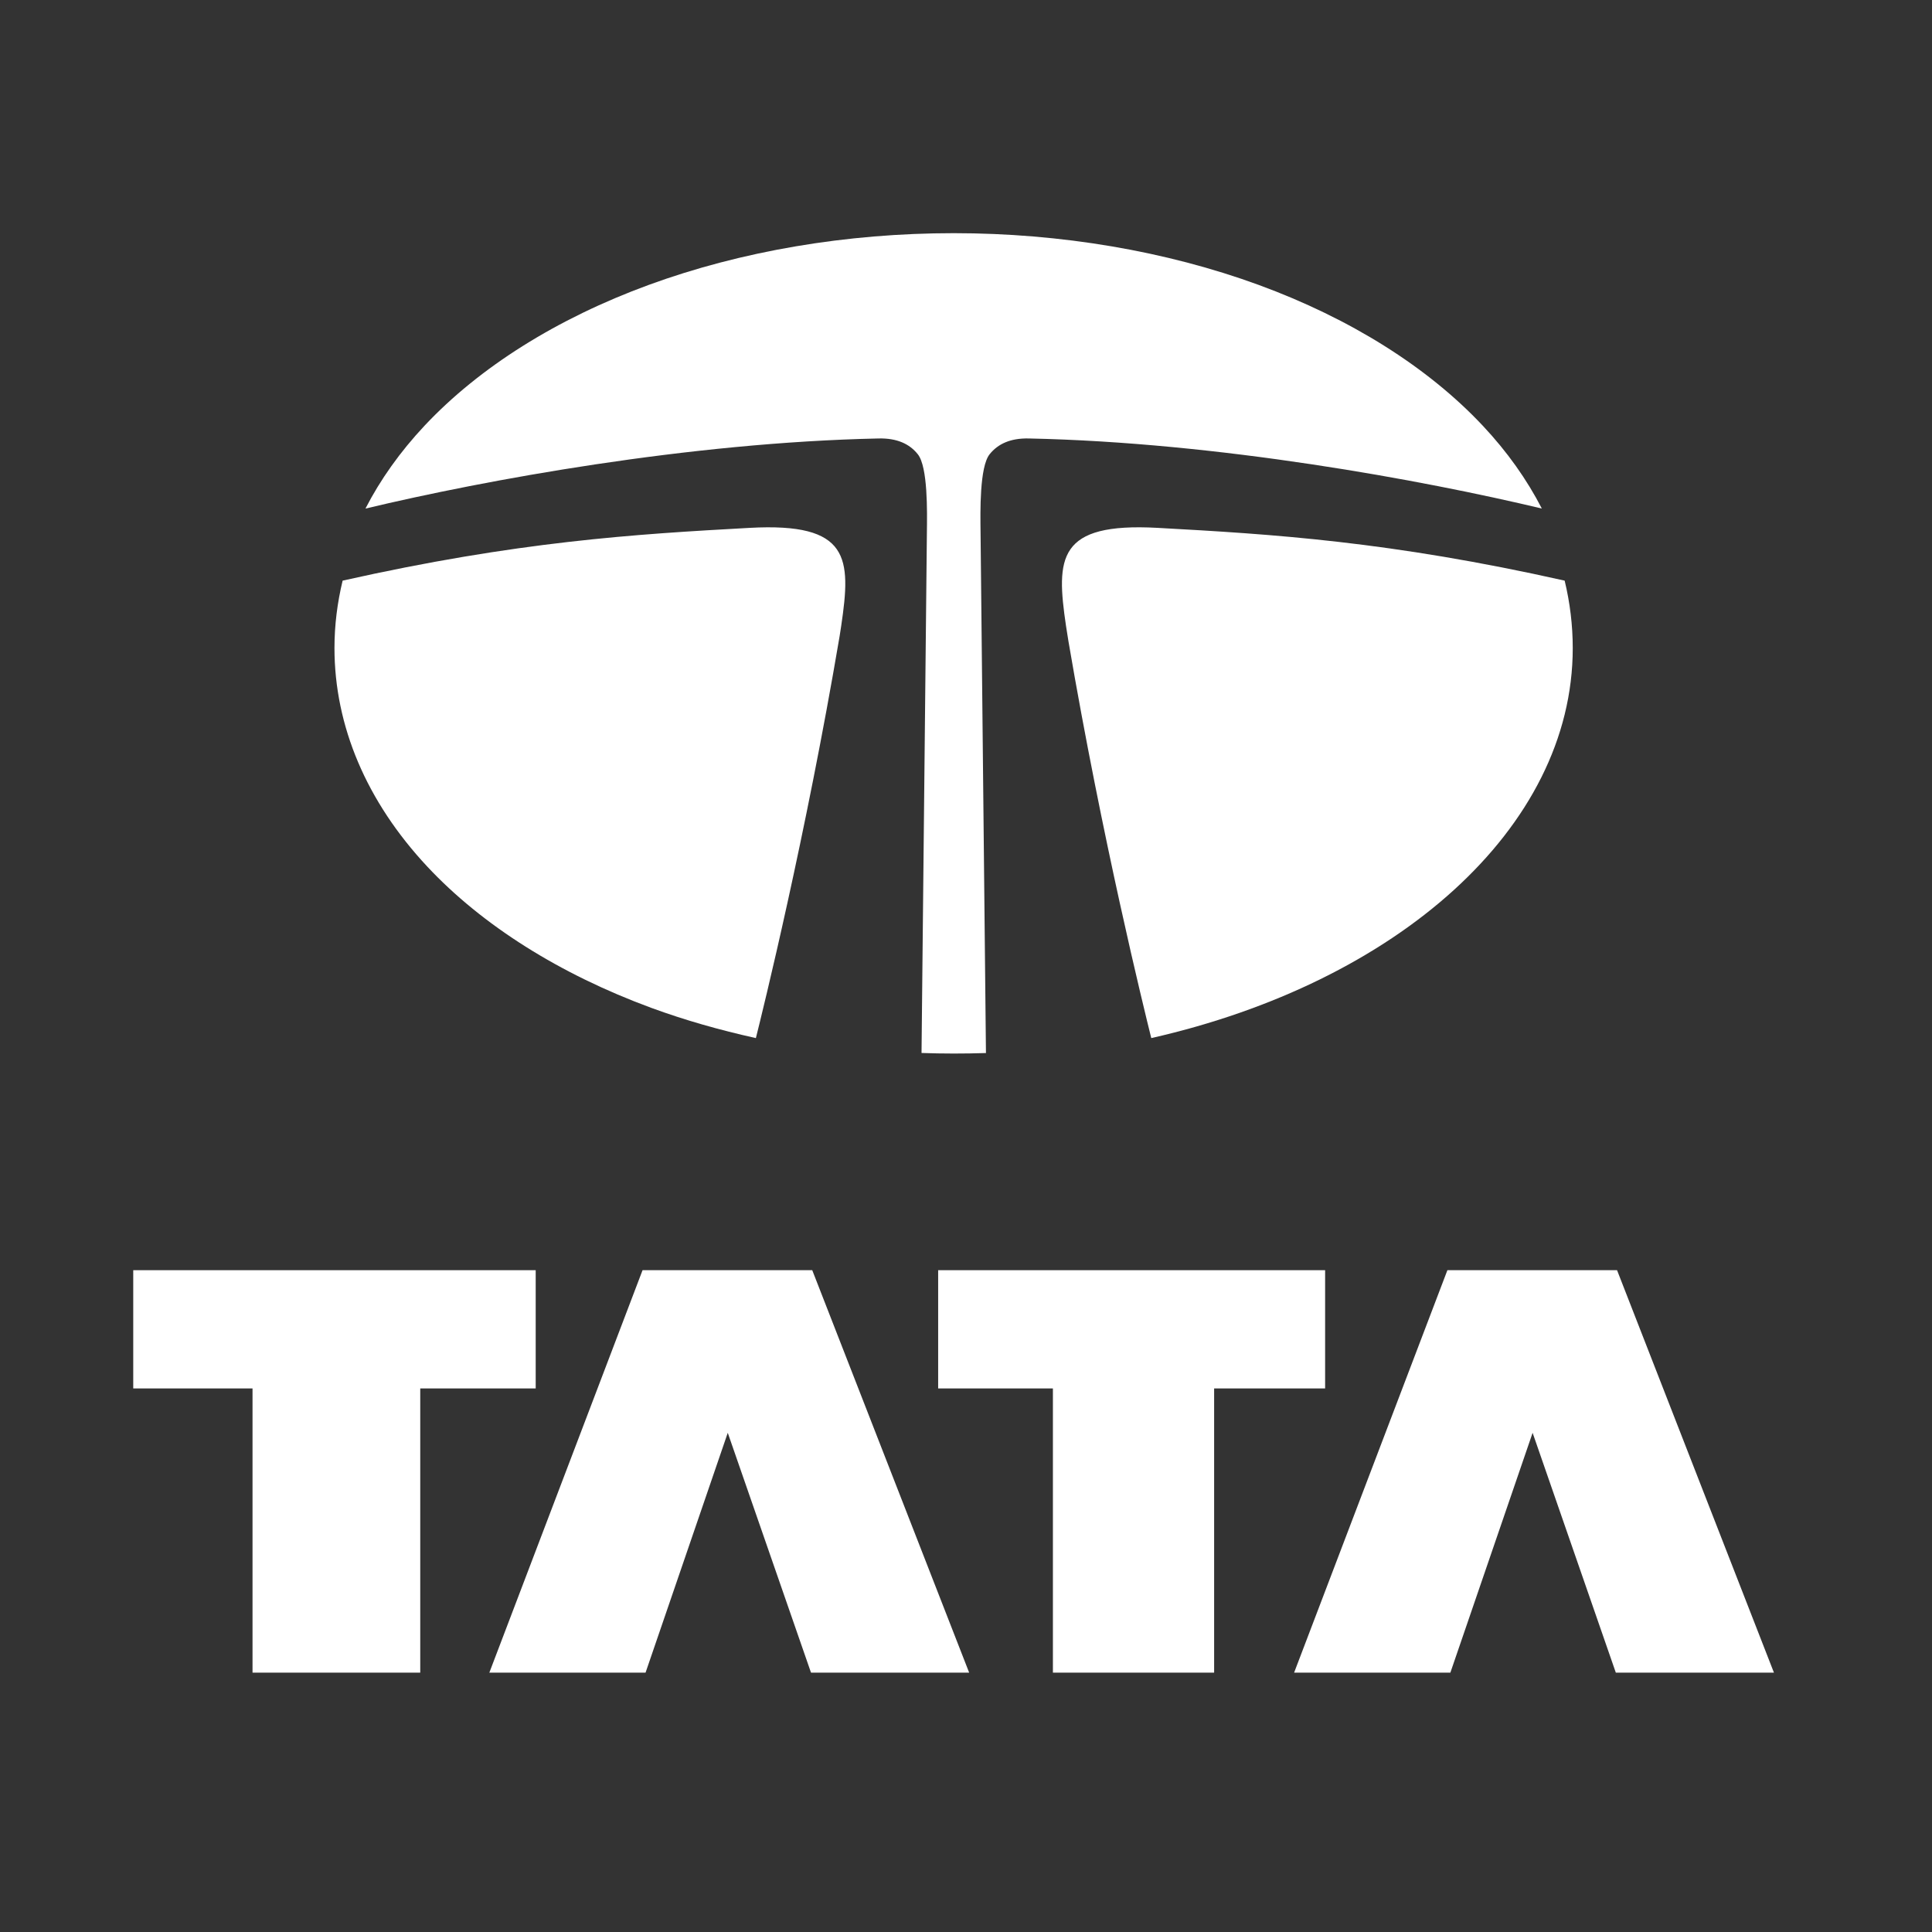
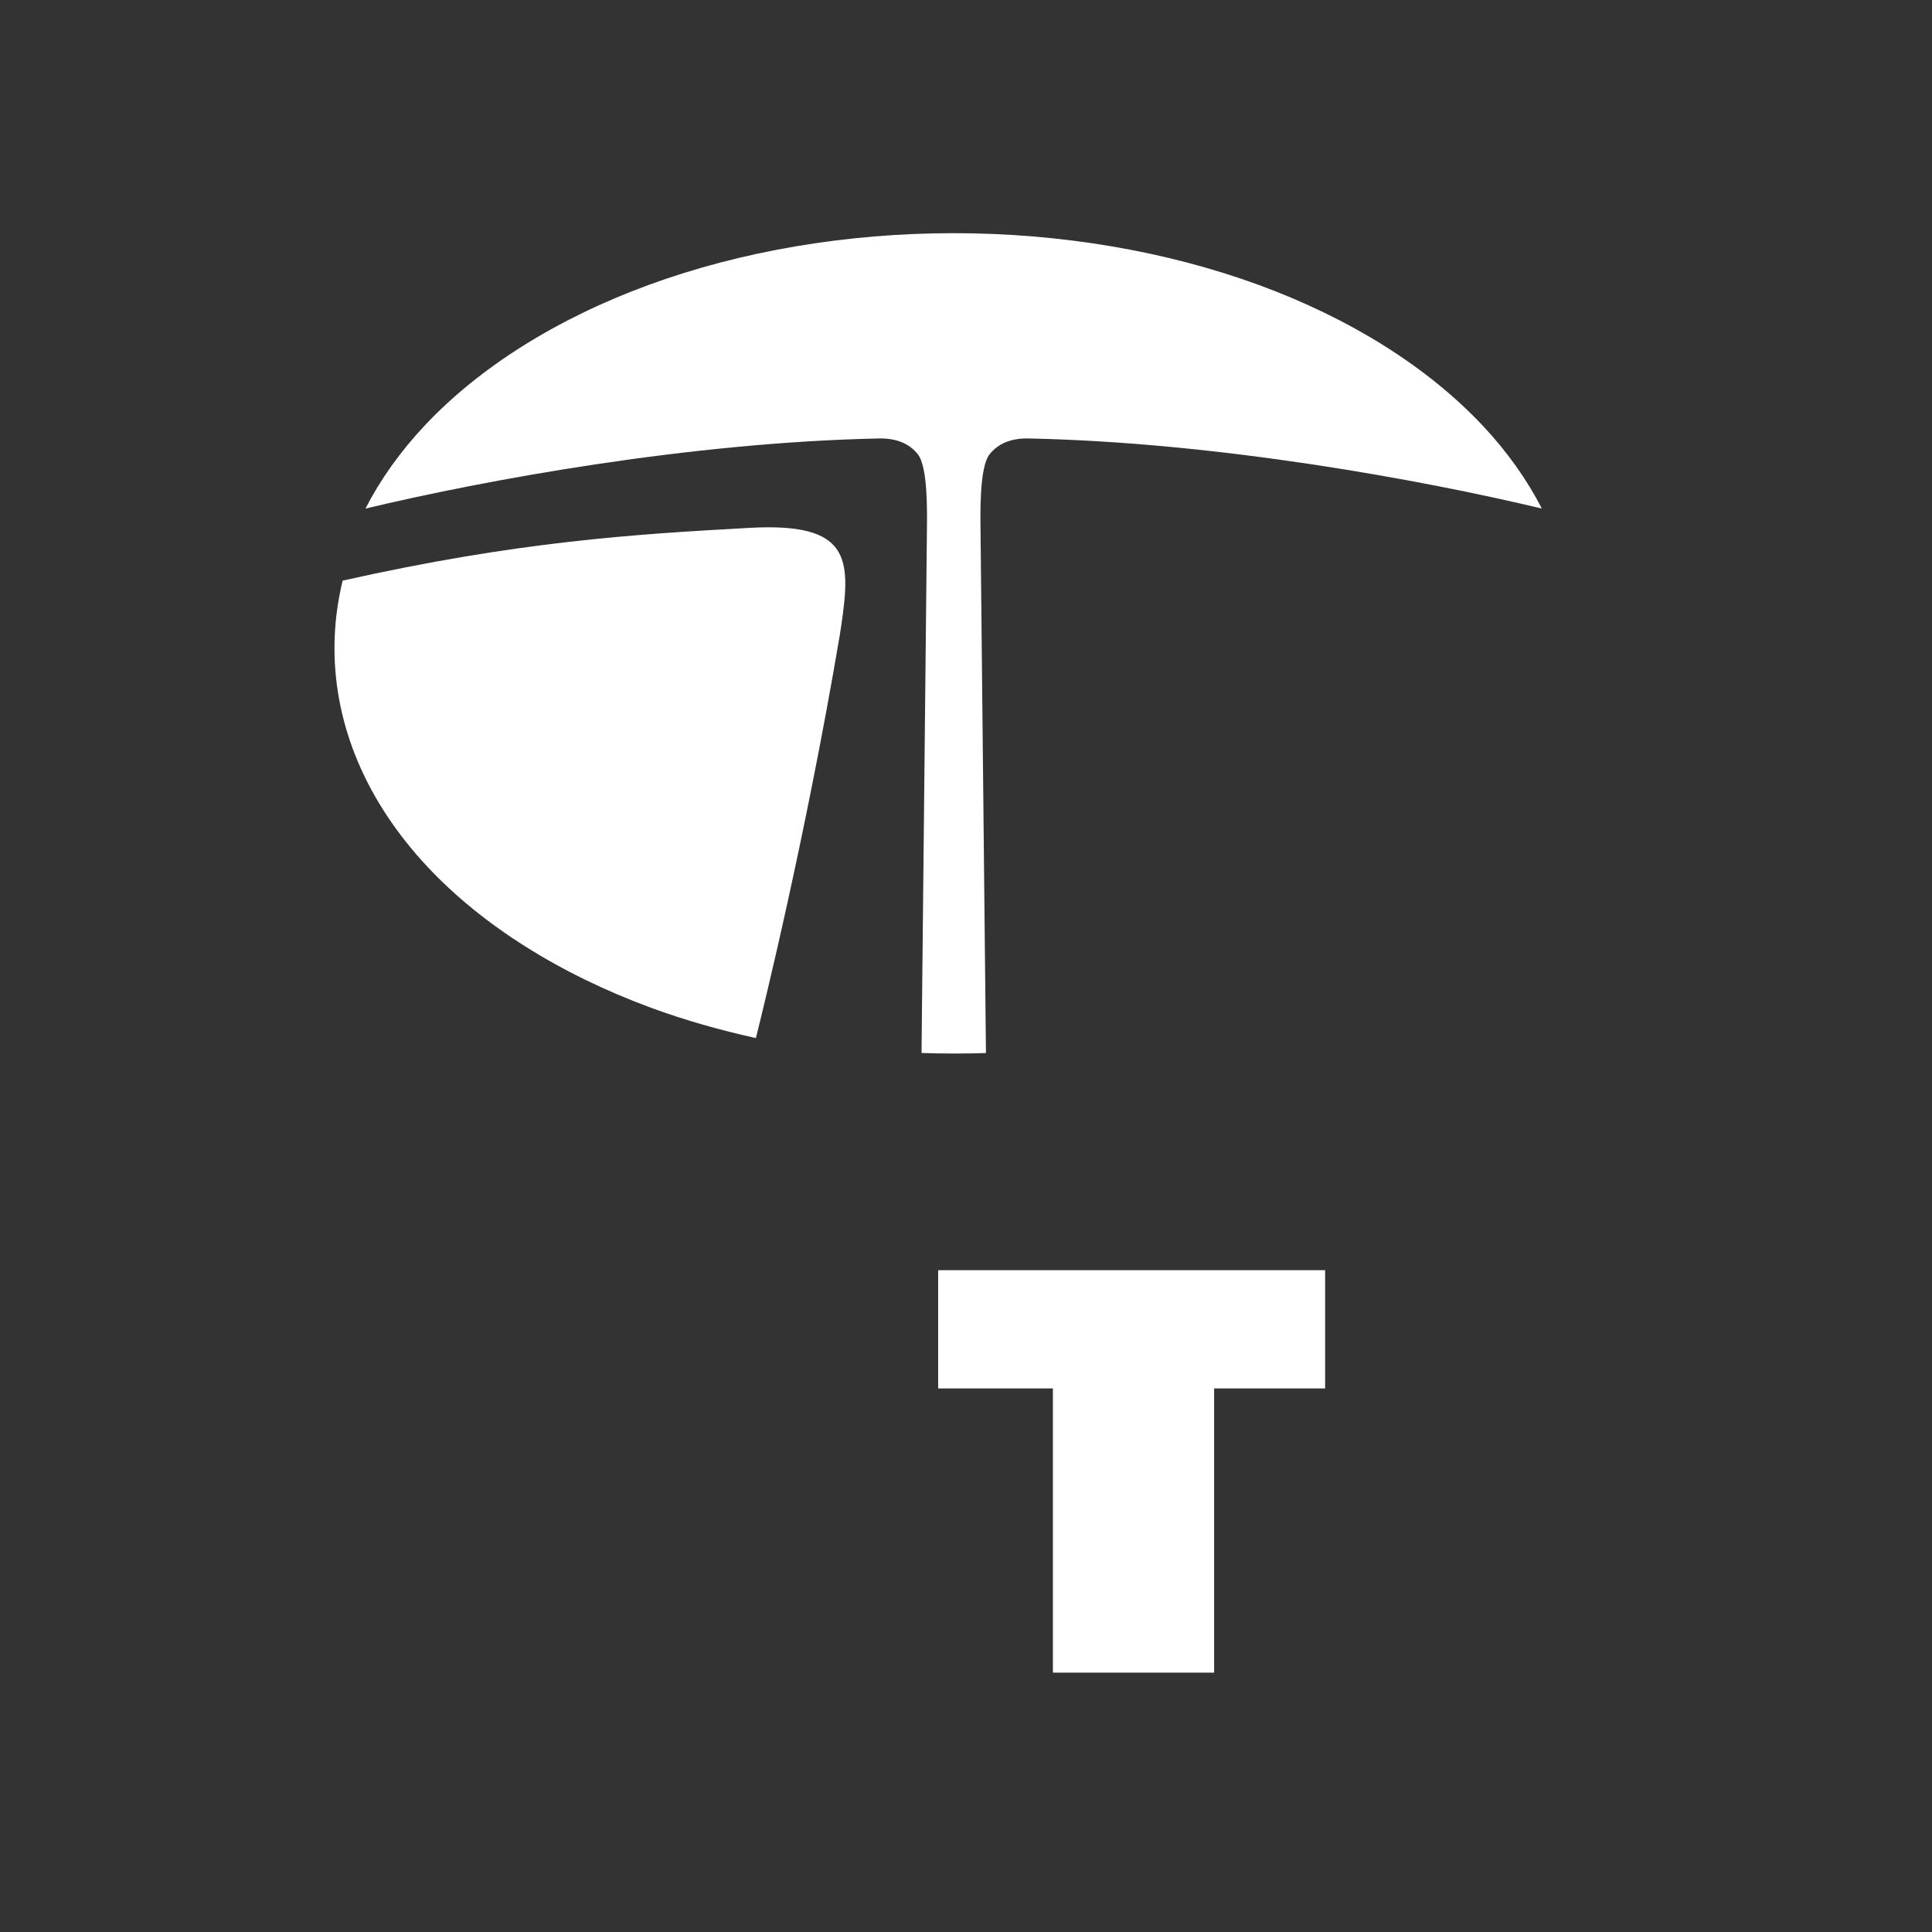
<svg xmlns="http://www.w3.org/2000/svg" width="58" height="58" viewBox="0 0 58 58" fill="none">
  <rect x="0" y="0" width="58" height="58" fill="#333333" stroke="none" />
-   <path d="M4 38.132H16.082V41.682H12.616V50.214H7.581V41.682H4V38.132Z" fill="white" />
-   <path d="M21.848 43.014L19.38 50.214H14.69L19.29 38.132H24.384L29.095 50.214H24.347L21.848 43.014Z" fill="white" />
  <path d="M28.164 38.132H39.781V41.682H36.449V50.214H31.609V41.682H28.164V38.132Z" fill="white" />
-   <path d="M46.01 43.014L43.541 50.214H38.85L43.452 38.132H48.545L53.255 50.214H48.508L46.01 43.014Z" fill="white" />
  <path fill-rule="evenodd" clip-rule="evenodd" d="M46.287 15.267C45.839 14.397 45.25 13.564 44.516 12.782C42.867 11.025 40.541 9.563 37.788 8.554C35.013 7.538 31.847 7 28.63 7C25.413 7 22.247 7.538 19.473 8.554C16.718 9.563 14.392 11.025 12.743 12.782C12.01 13.564 11.418 14.398 10.971 15.268C14.555 14.412 20.685 13.283 26.377 13.163C26.927 13.151 27.305 13.325 27.553 13.637C27.857 14.016 27.834 15.368 27.826 15.973L27.665 31.611C27.985 31.622 28.307 31.628 28.63 31.628C28.955 31.628 29.279 31.623 29.599 31.613L29.437 15.973C29.429 15.368 29.405 14.016 29.71 13.636C29.959 13.325 30.336 13.151 30.885 13.163C36.575 13.281 42.704 14.412 46.287 15.267Z" fill="white" />
-   <path fill-rule="evenodd" clip-rule="evenodd" d="M46.972 17.431C41.722 16.254 38.216 16.037 34.756 15.847C31.741 15.68 31.701 16.748 32.002 18.788C32.022 18.912 32.046 19.069 32.075 19.248C33.087 25.186 34.346 30.297 34.562 31.164C41.914 29.499 47.215 24.88 47.215 19.455C47.215 18.771 47.132 18.095 46.972 17.431Z" fill="white" />
  <path fill-rule="evenodd" clip-rule="evenodd" d="M25.254 18.786C25.556 16.747 25.517 15.681 22.503 15.847C19.043 16.037 15.537 16.254 10.286 17.431C10.126 18.094 10.041 18.77 10.041 19.453C10.041 21.796 11.004 24.064 12.824 26.012C14.474 27.777 16.802 29.245 19.558 30.259C20.555 30.625 21.608 30.924 22.692 31.164C22.896 30.352 24.184 25.138 25.206 19.097C25.225 18.981 25.242 18.874 25.254 18.786Z" fill="white" />
</svg>